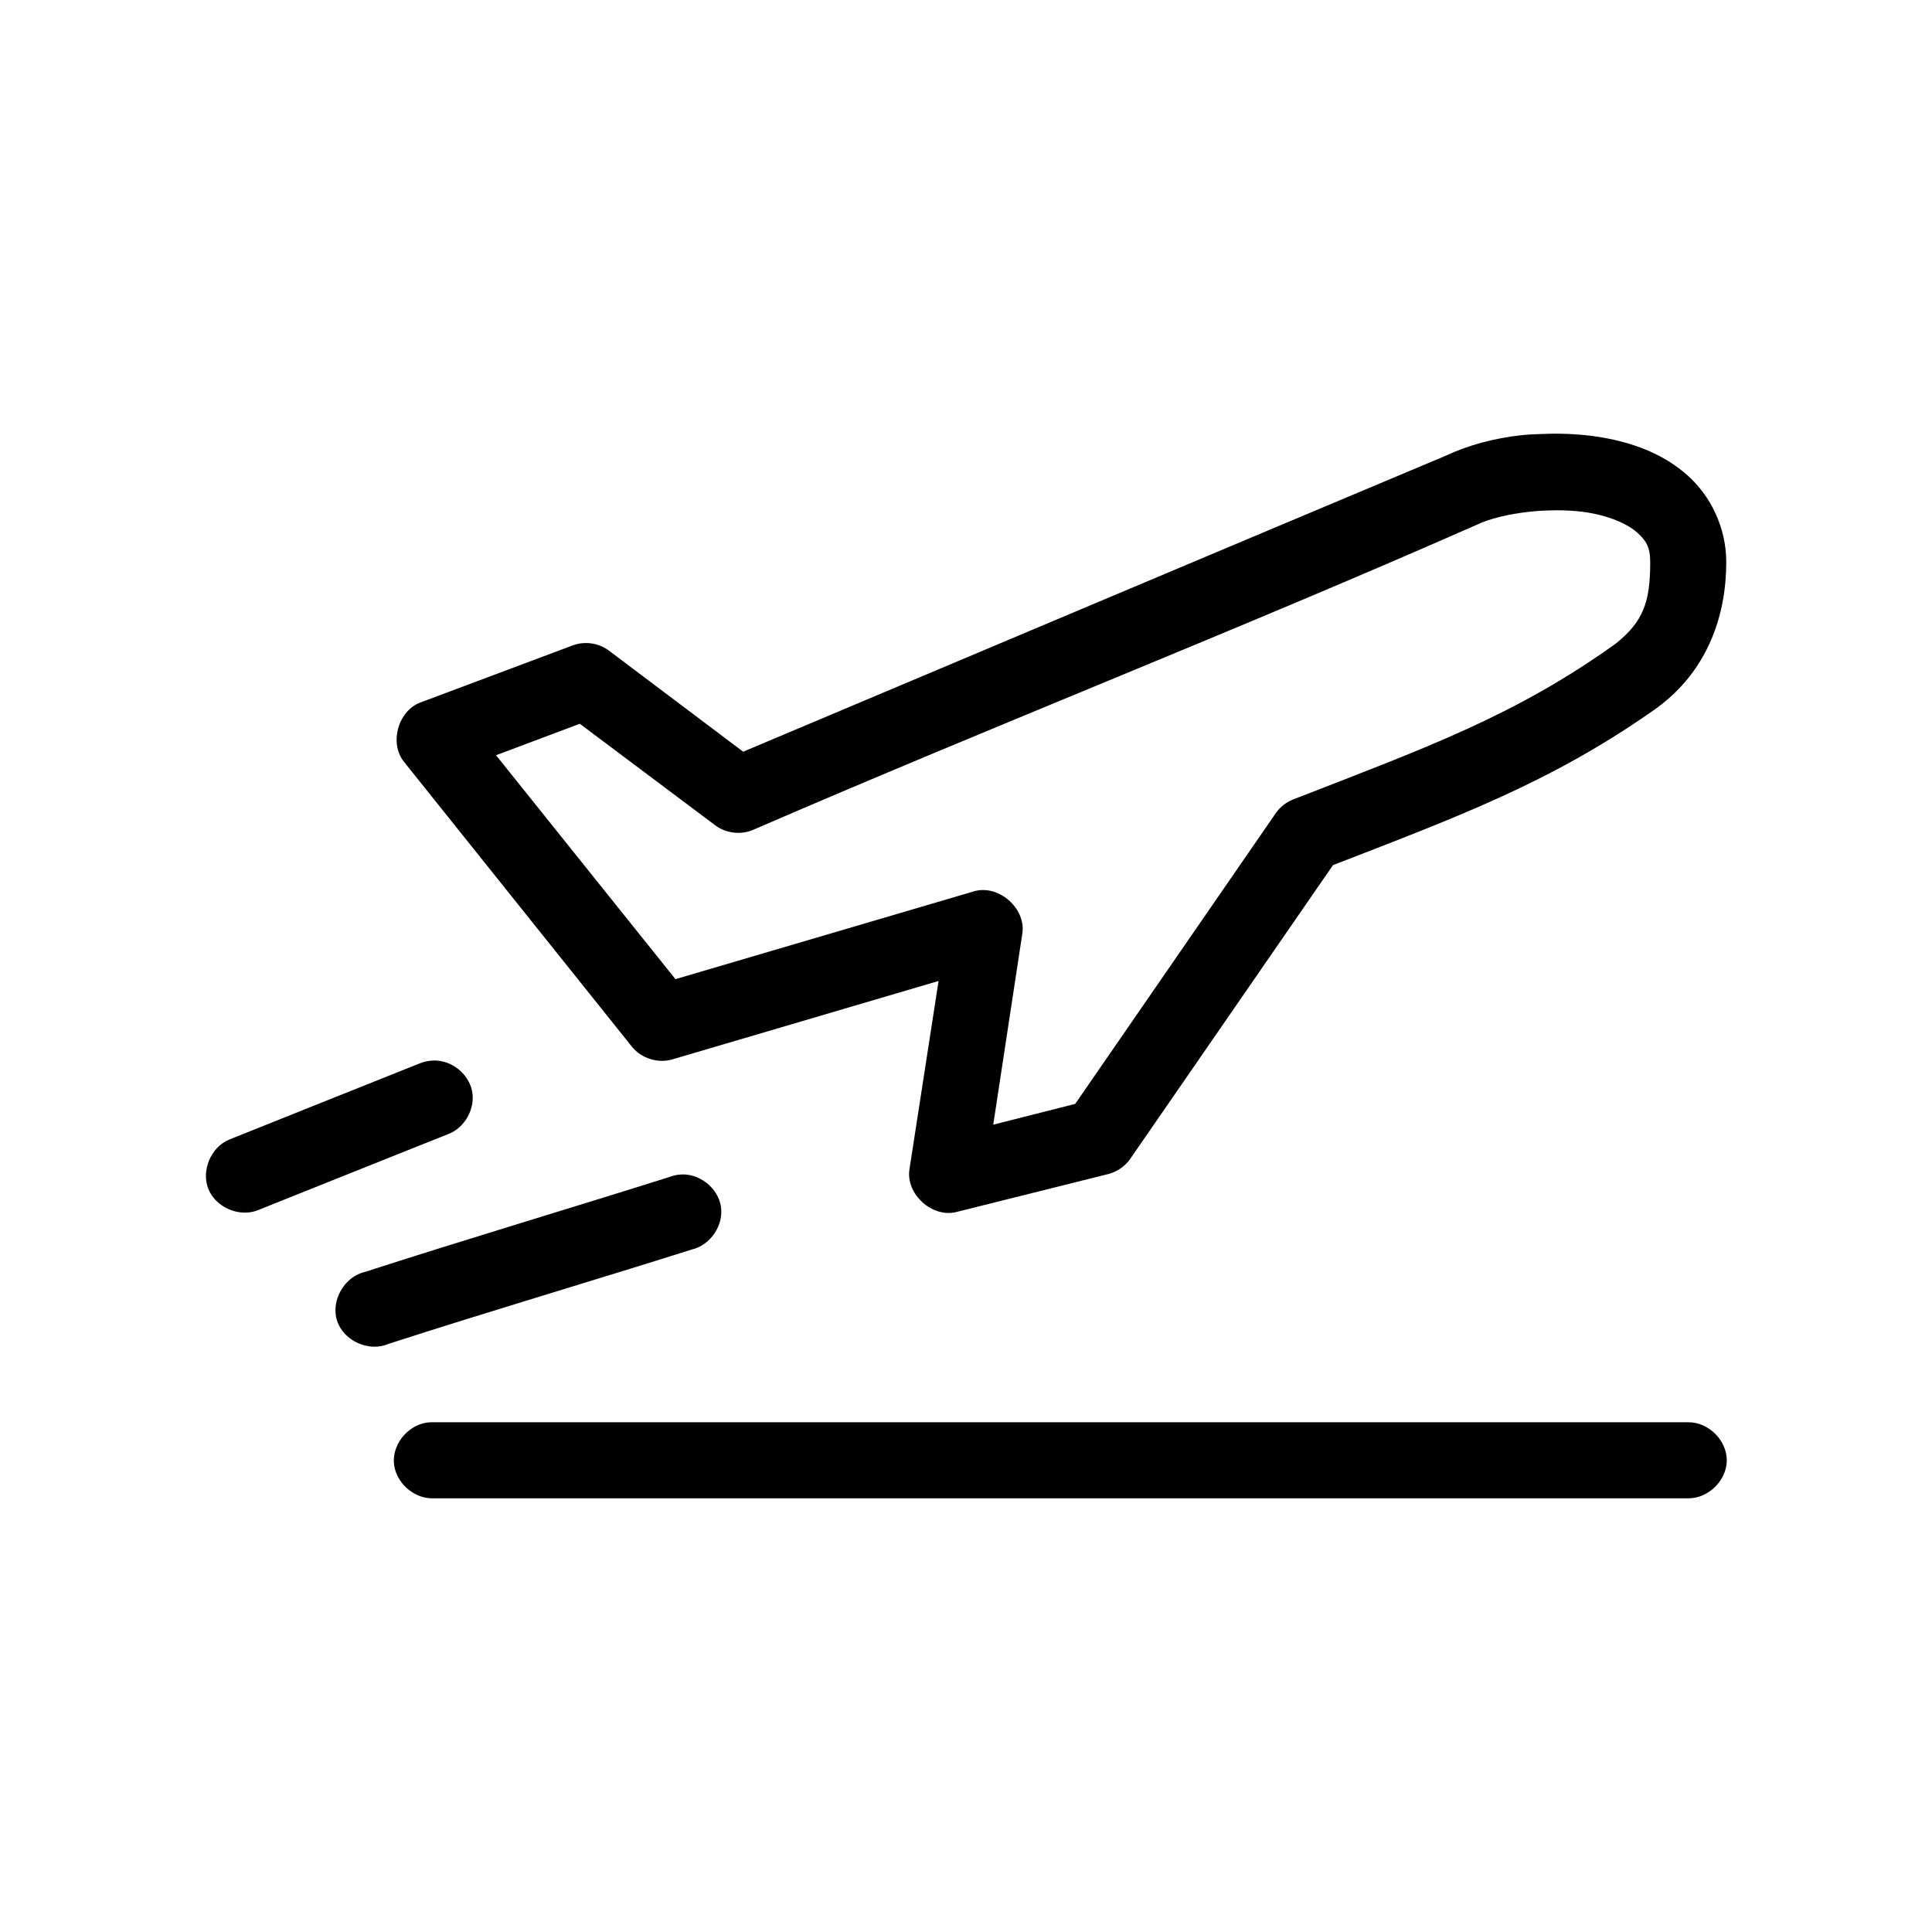
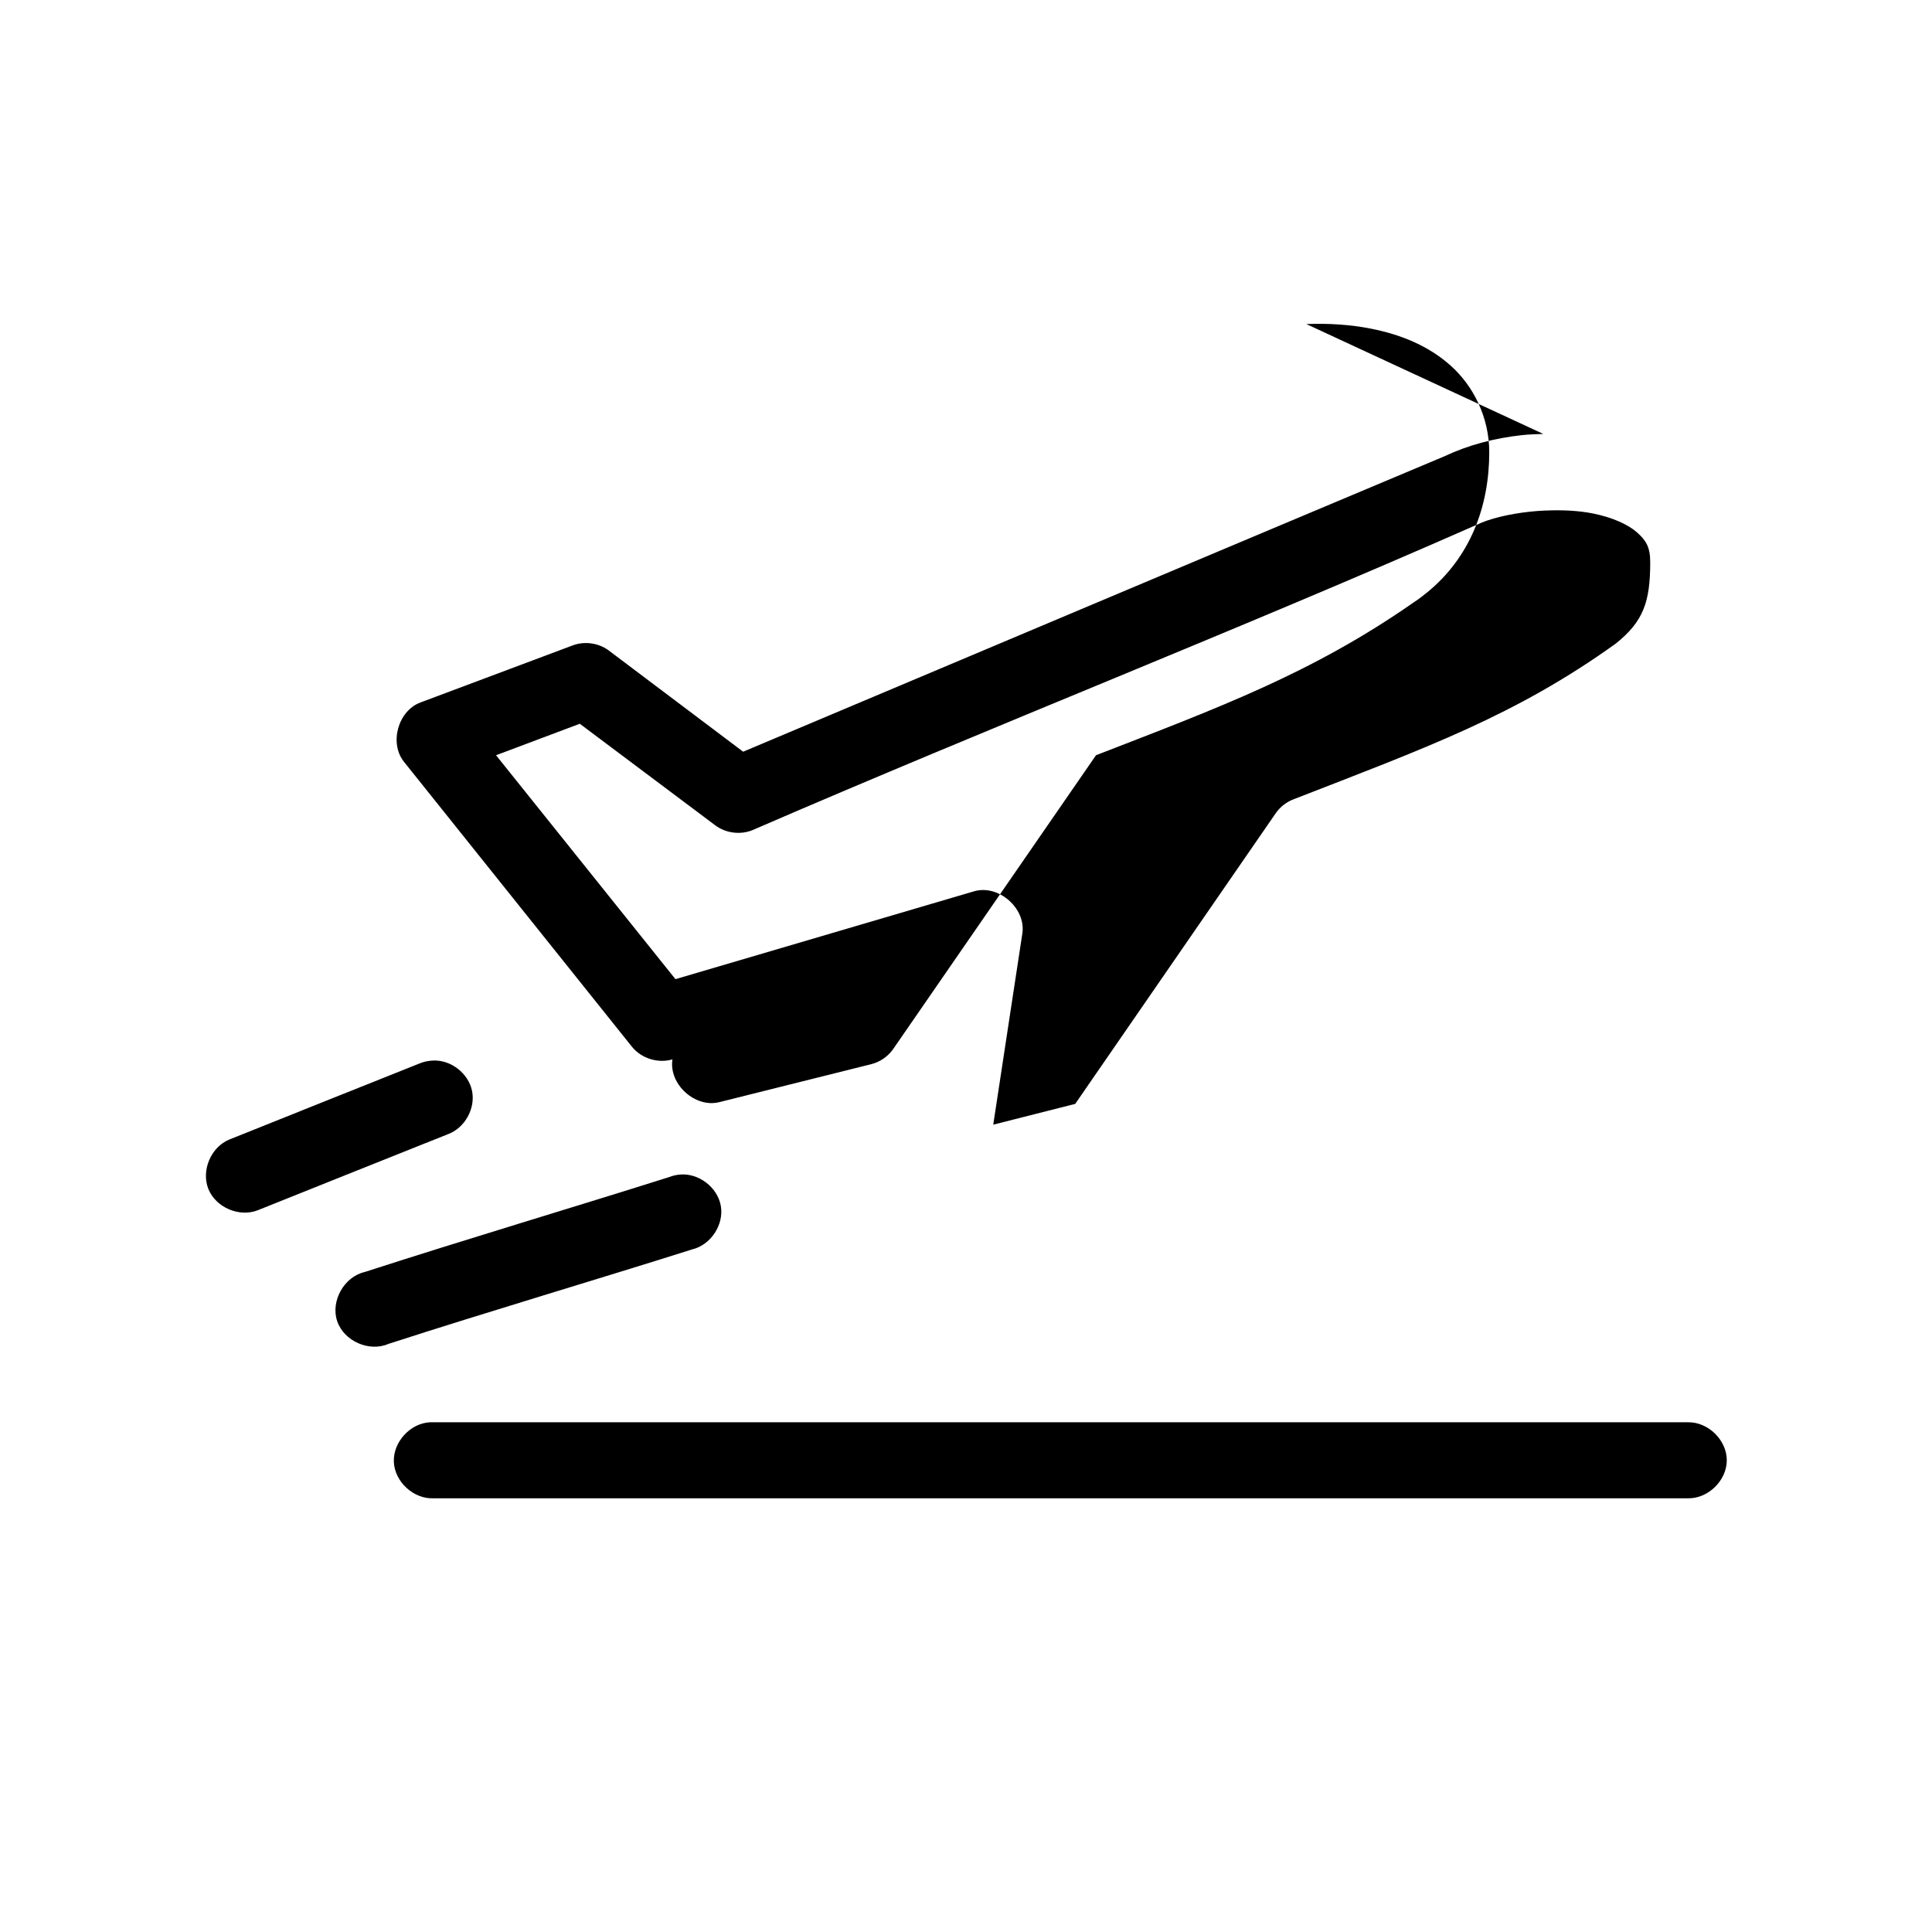
<svg xmlns="http://www.w3.org/2000/svg" fill="#000000" width="800px" height="800px" version="1.1" viewBox="144 144 512 512">
-   <path d="m552.99 259c-1.91 0.07-3.797 0.113-5.668 0.316-7.316 0.797-14.281 2.66-20.309 5.508-62.047 26.066-124.05 52.246-186.07 78.387l-35.734-26.914c-2.684-1.938-6.348-2.426-9.445-1.258l-40.301 15.109c-5.969 2.188-8.371 10.773-4.406 15.738l60.449 75.551c2.496 3.074 6.91 4.438 10.703 3.305l70.523-20.777-7.715 49.895c-1.035 6.555 6.004 12.969 12.438 11.332l40.301-10.074c2.348-0.605 4.461-2.086 5.824-4.094l53.68-77.758c32.109-12.465 57.148-21.645 84.09-40.441 1.855-1.215 2.523-1.848 3.438-2.531 11.719-9.406 16.688-23.086 16.688-37.305 0-9.273-4.203-17.598-10.23-22.98-6.031-5.383-13.336-8.223-20.938-9.758-5.703-1.152-11.582-1.469-17.316-1.258zm0.629 20.305c4.32-0.199 8.73 0.004 12.594 0.785 5.152 1.039 9.293 2.934 11.648 5.035 2.356 2.102 3.465 3.852 3.465 7.871 0 10.566-1.824 15.699-9.129 21.562-26.602 19.09-50.23 27.574-85.324 41.238-1.887 0.699-3.559 1.977-4.723 3.621l-53.207 77.125-21.723 5.508 7.715-50.684c0.996-6.641-6.297-13.031-12.75-11.176l-79.184 23.297-47.543-59.34 22.195-8.344 35.891 26.914c2.785 2.098 6.695 2.594 9.918 1.258 63.672-27.59 128.45-52.934 191.9-80.906 3.309-1.602 8.395-2.836 14.012-3.461 1.402-0.156 2.812-0.25 4.25-0.316zm-294.85 145.75c-1.242 0.051-2.477 0.301-3.621 0.785-50.371 20.145-3.086 1.199-50.375 20.148-4.879 1.996-7.516 8.234-5.543 13.125 1.973 4.887 8.199 7.555 13.102 5.606 47.289-18.949-0.004 0 50.375-20.148 4.465-1.645 7.332-6.781 6.394-11.445-0.941-4.664-5.574-8.285-10.328-8.074zm65.328 30.223c-0.914 0.086-1.82 0.297-2.676 0.629-24.316 7.703-53.77 16.453-80.758 25.184-5.453 1.246-9.078 7.672-7.32 12.984 1.754 5.309 8.496 8.312 13.617 6.062 26.676-8.629 55.871-17.242 80.441-25.027 4.922-1.156 8.465-6.477 7.637-11.465-0.832-4.984-5.91-8.871-10.941-8.367zm-66.117 65.637c-5.277 0.246-9.852 5.269-9.605 10.547 0.246 5.273 5.273 9.852 10.551 9.602h332.47c5.324 0.074 10.219-4.75 10.219-10.074 0-5.324-4.894-10.148-10.219-10.074h-333.42z" />
+   <path d="m552.99 259c-1.91 0.07-3.797 0.113-5.668 0.316-7.316 0.797-14.281 2.66-20.309 5.508-62.047 26.066-124.05 52.246-186.07 78.387l-35.734-26.914c-2.684-1.938-6.348-2.426-9.445-1.258l-40.301 15.109c-5.969 2.188-8.371 10.773-4.406 15.738l60.449 75.551c2.496 3.074 6.91 4.438 10.703 3.305c-1.035 6.555 6.004 12.969 12.438 11.332l40.301-10.074c2.348-0.605 4.461-2.086 5.824-4.094l53.68-77.758c32.109-12.465 57.148-21.645 84.09-40.441 1.855-1.215 2.523-1.848 3.438-2.531 11.719-9.406 16.688-23.086 16.688-37.305 0-9.273-4.203-17.598-10.23-22.98-6.031-5.383-13.336-8.223-20.938-9.758-5.703-1.152-11.582-1.469-17.316-1.258zm0.629 20.305c4.32-0.199 8.73 0.004 12.594 0.785 5.152 1.039 9.293 2.934 11.648 5.035 2.356 2.102 3.465 3.852 3.465 7.871 0 10.566-1.824 15.699-9.129 21.562-26.602 19.09-50.23 27.574-85.324 41.238-1.887 0.699-3.559 1.977-4.723 3.621l-53.207 77.125-21.723 5.508 7.715-50.684c0.996-6.641-6.297-13.031-12.75-11.176l-79.184 23.297-47.543-59.34 22.195-8.344 35.891 26.914c2.785 2.098 6.695 2.594 9.918 1.258 63.672-27.59 128.45-52.934 191.9-80.906 3.309-1.602 8.395-2.836 14.012-3.461 1.402-0.156 2.812-0.25 4.25-0.316zm-294.85 145.75c-1.242 0.051-2.477 0.301-3.621 0.785-50.371 20.145-3.086 1.199-50.375 20.148-4.879 1.996-7.516 8.234-5.543 13.125 1.973 4.887 8.199 7.555 13.102 5.606 47.289-18.949-0.004 0 50.375-20.148 4.465-1.645 7.332-6.781 6.394-11.445-0.941-4.664-5.574-8.285-10.328-8.074zm65.328 30.223c-0.914 0.086-1.82 0.297-2.676 0.629-24.316 7.703-53.77 16.453-80.758 25.184-5.453 1.246-9.078 7.672-7.32 12.984 1.754 5.309 8.496 8.312 13.617 6.062 26.676-8.629 55.871-17.242 80.441-25.027 4.922-1.156 8.465-6.477 7.637-11.465-0.832-4.984-5.91-8.871-10.941-8.367zm-66.117 65.637c-5.277 0.246-9.852 5.269-9.605 10.547 0.246 5.273 5.273 9.852 10.551 9.602h332.47c5.324 0.074 10.219-4.75 10.219-10.074 0-5.324-4.894-10.148-10.219-10.074h-333.42z" />
</svg>